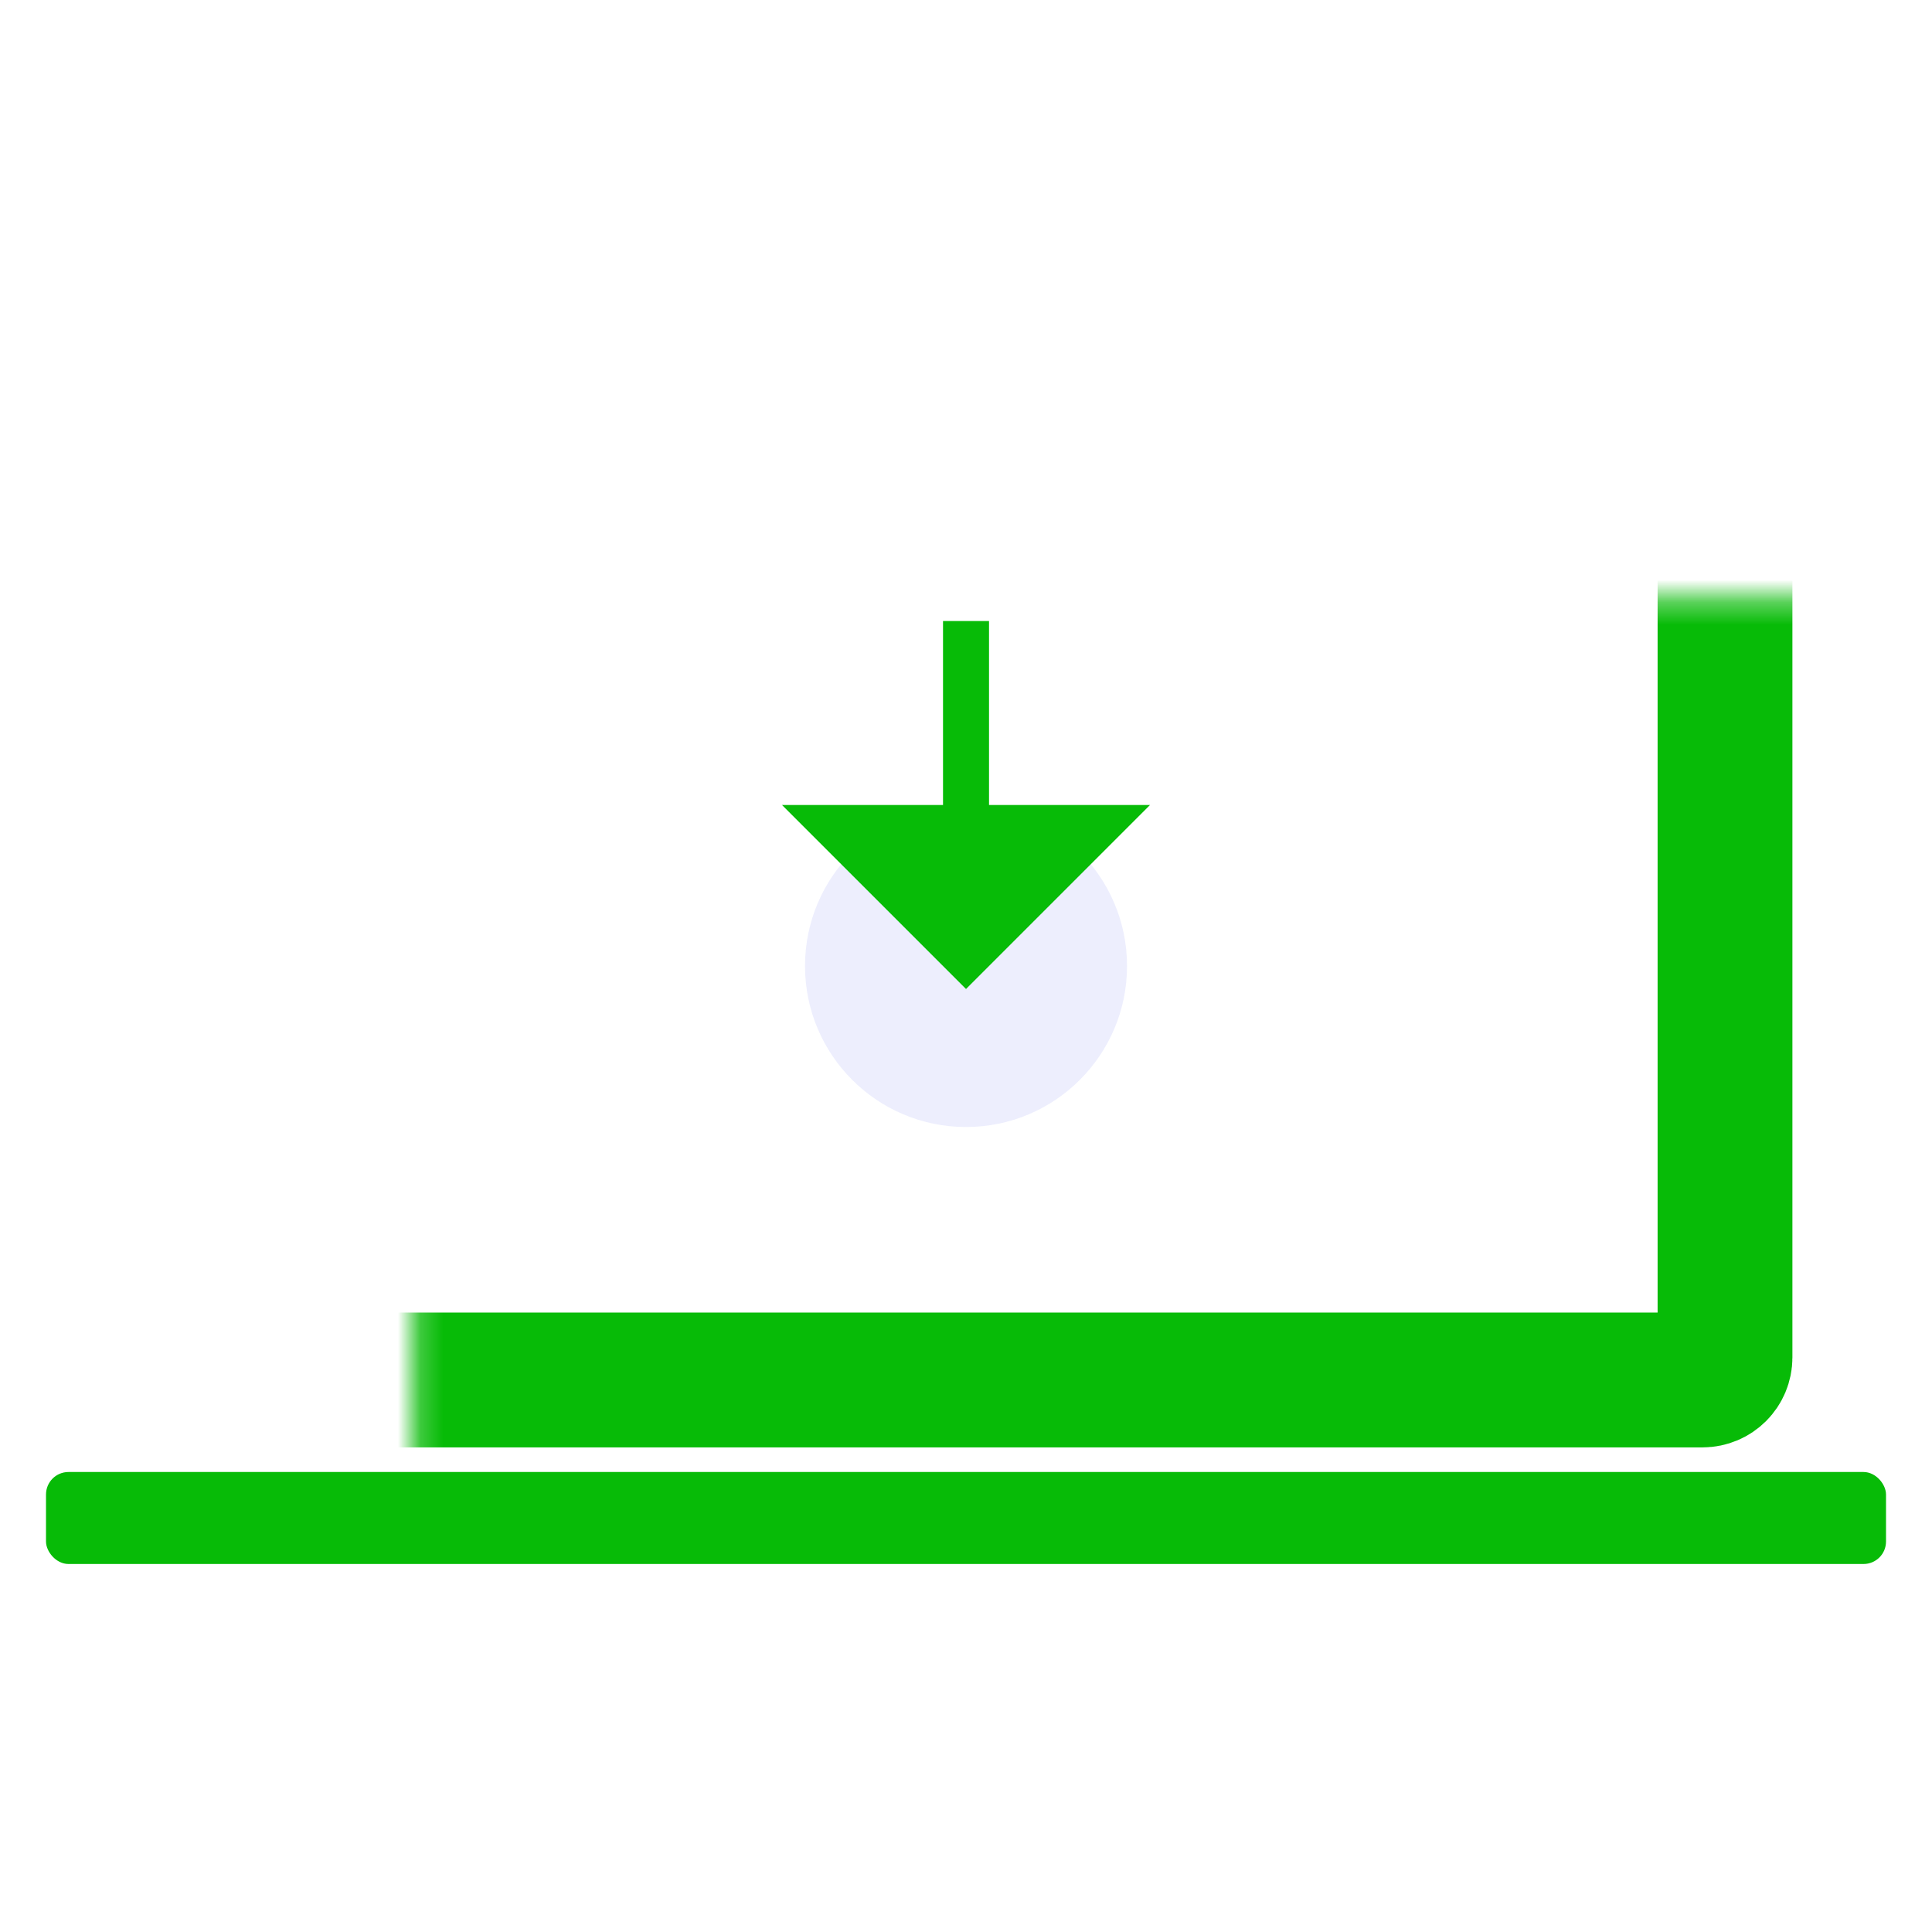
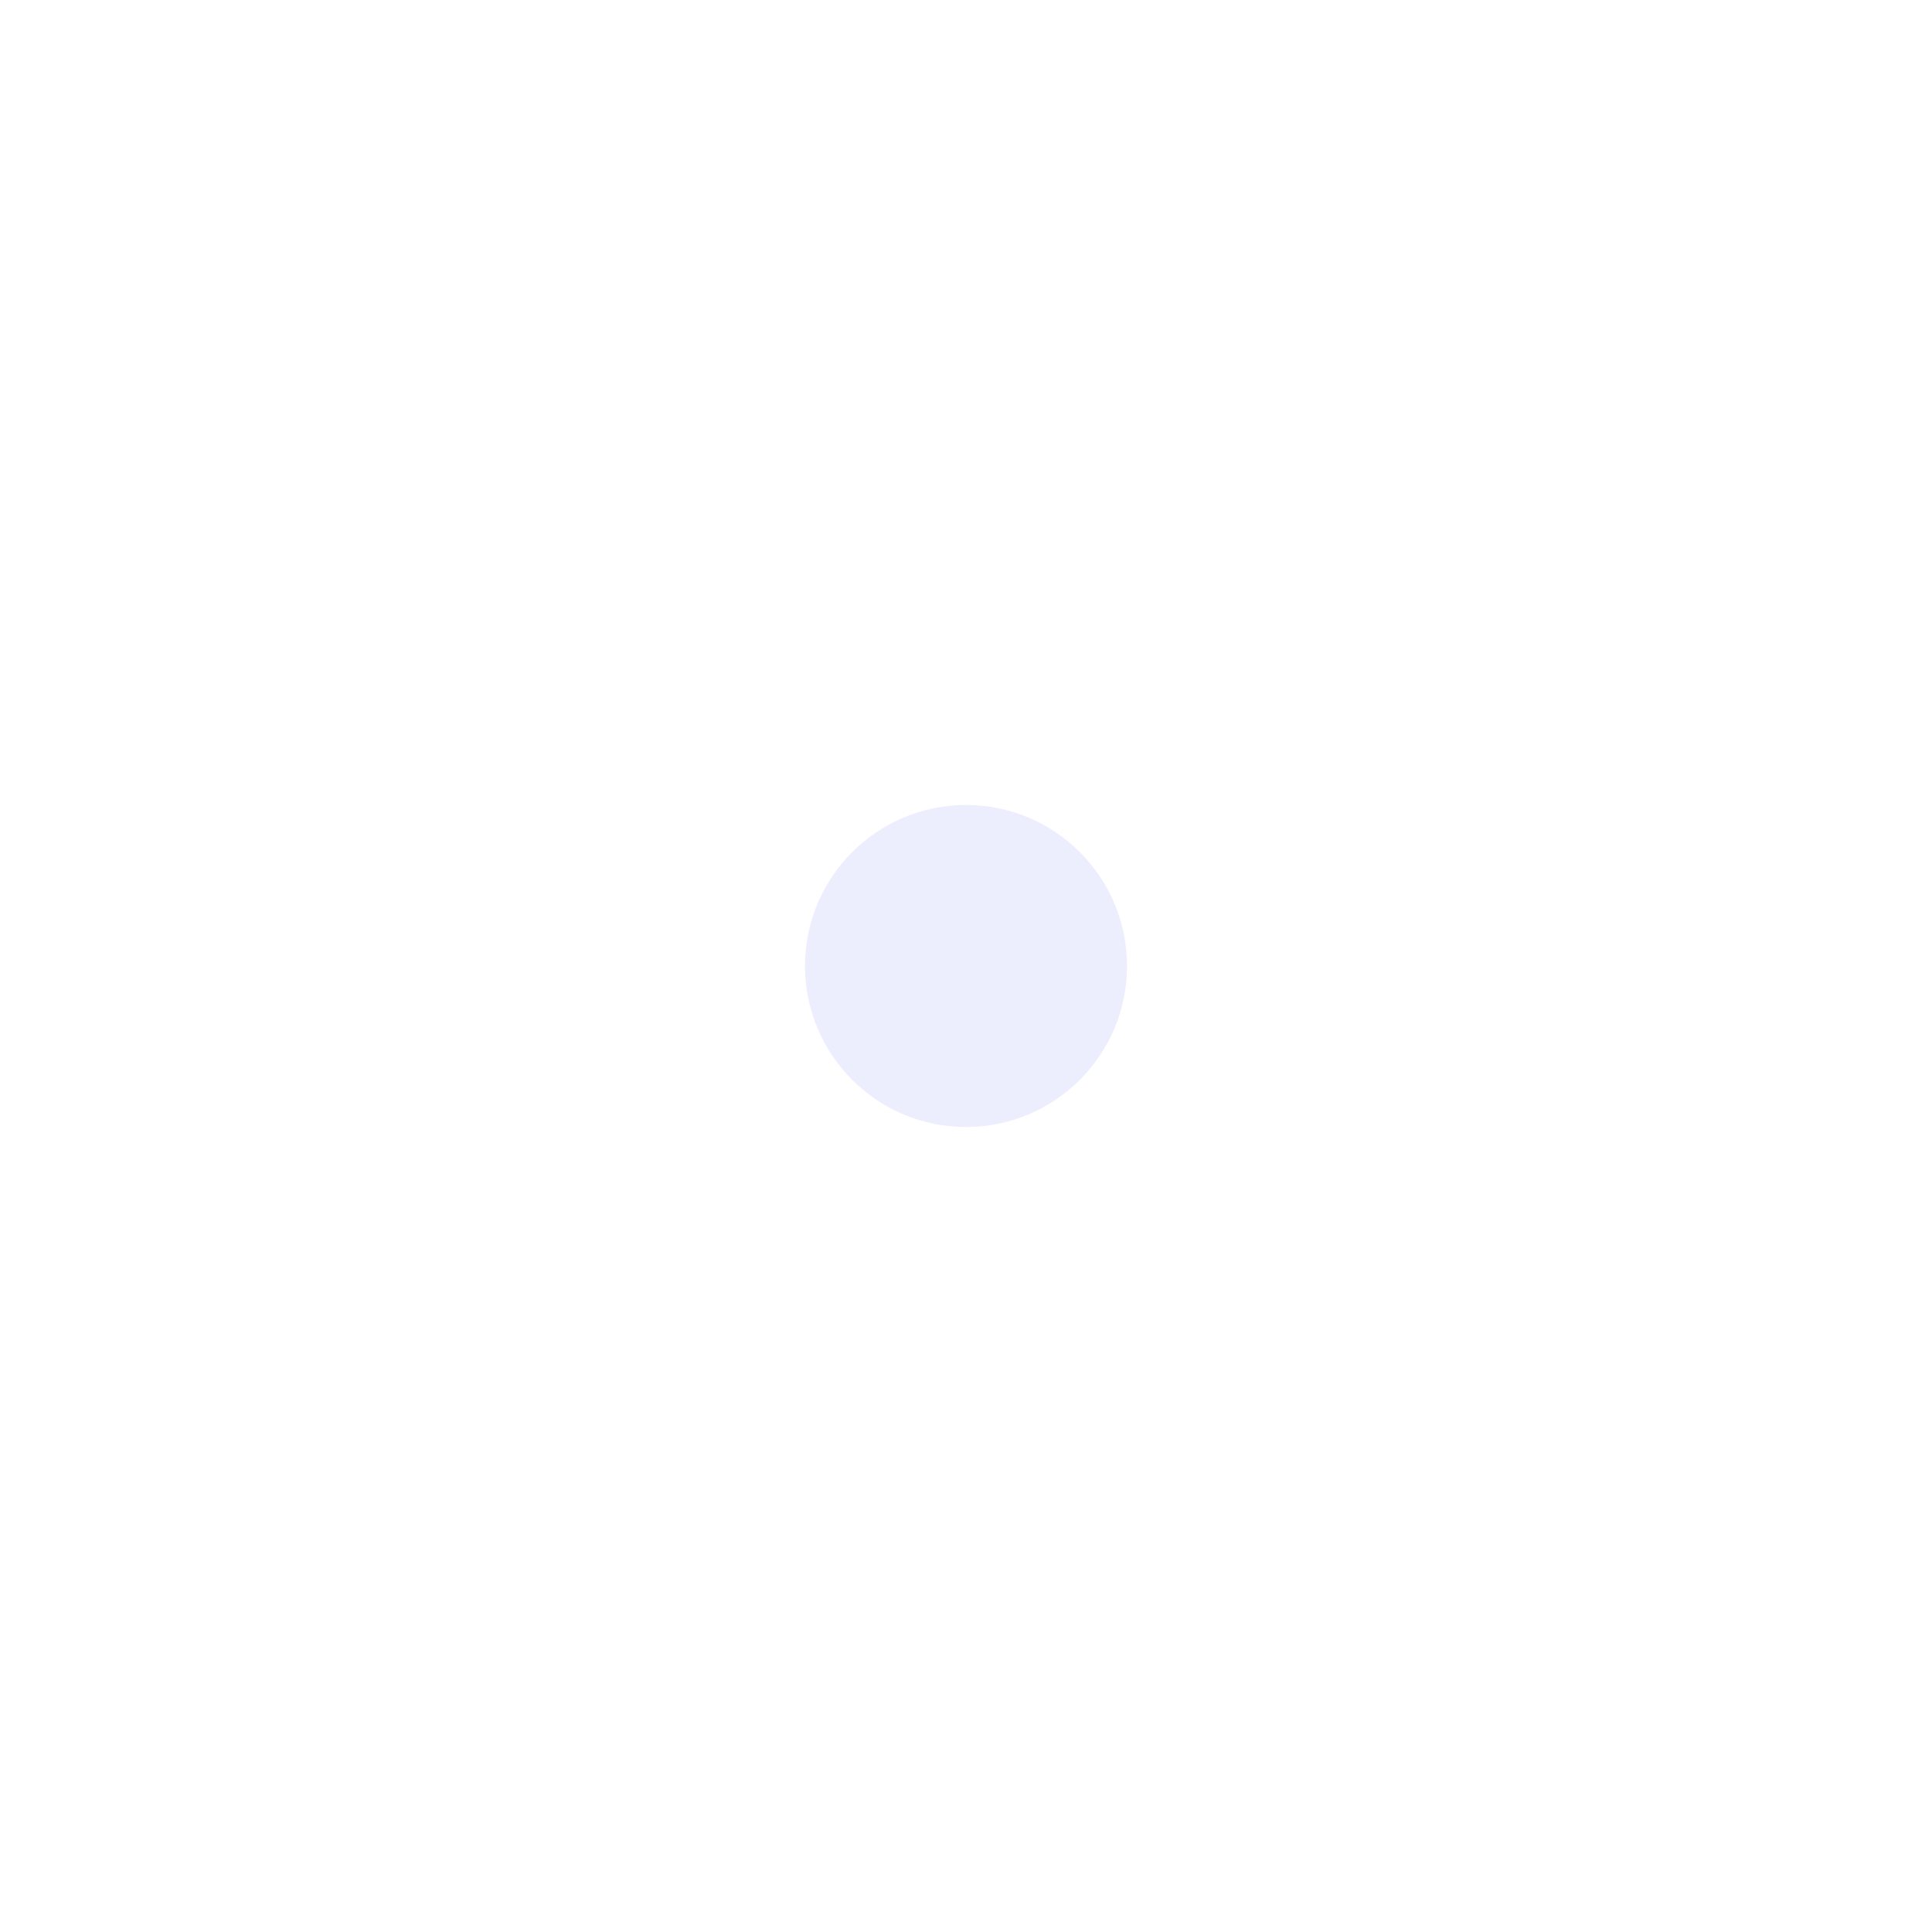
<svg xmlns="http://www.w3.org/2000/svg" width="86" height="86" viewBox="0 0 86 86" fill="none">
  <mask id="path-1-inside-1" fill="white">
    <rect x="9.215" y="13.309" width="67.571" height="48.119" rx="1" />
  </mask>
-   <rect x="9.215" y="13.309" width="67.571" height="48.119" rx="1" stroke="#07BB07" stroke-width="6" mask="url(#path-1-inside-1)" />
-   <rect x="2.048" y="65.524" width="81.905" height="4.095" rx="1" fill="#07BB07" />
  <ellipse cx="43.001" cy="43" rx="7.167" ry="7.167" fill="#4D55E8" fill-opacity="0.1" />
-   <path d="M44.025 35.833H51.191L43.001 44.024L34.81 35.833H41.977V27.643H44.025V35.833Z" fill="#07BB07" />
</svg>